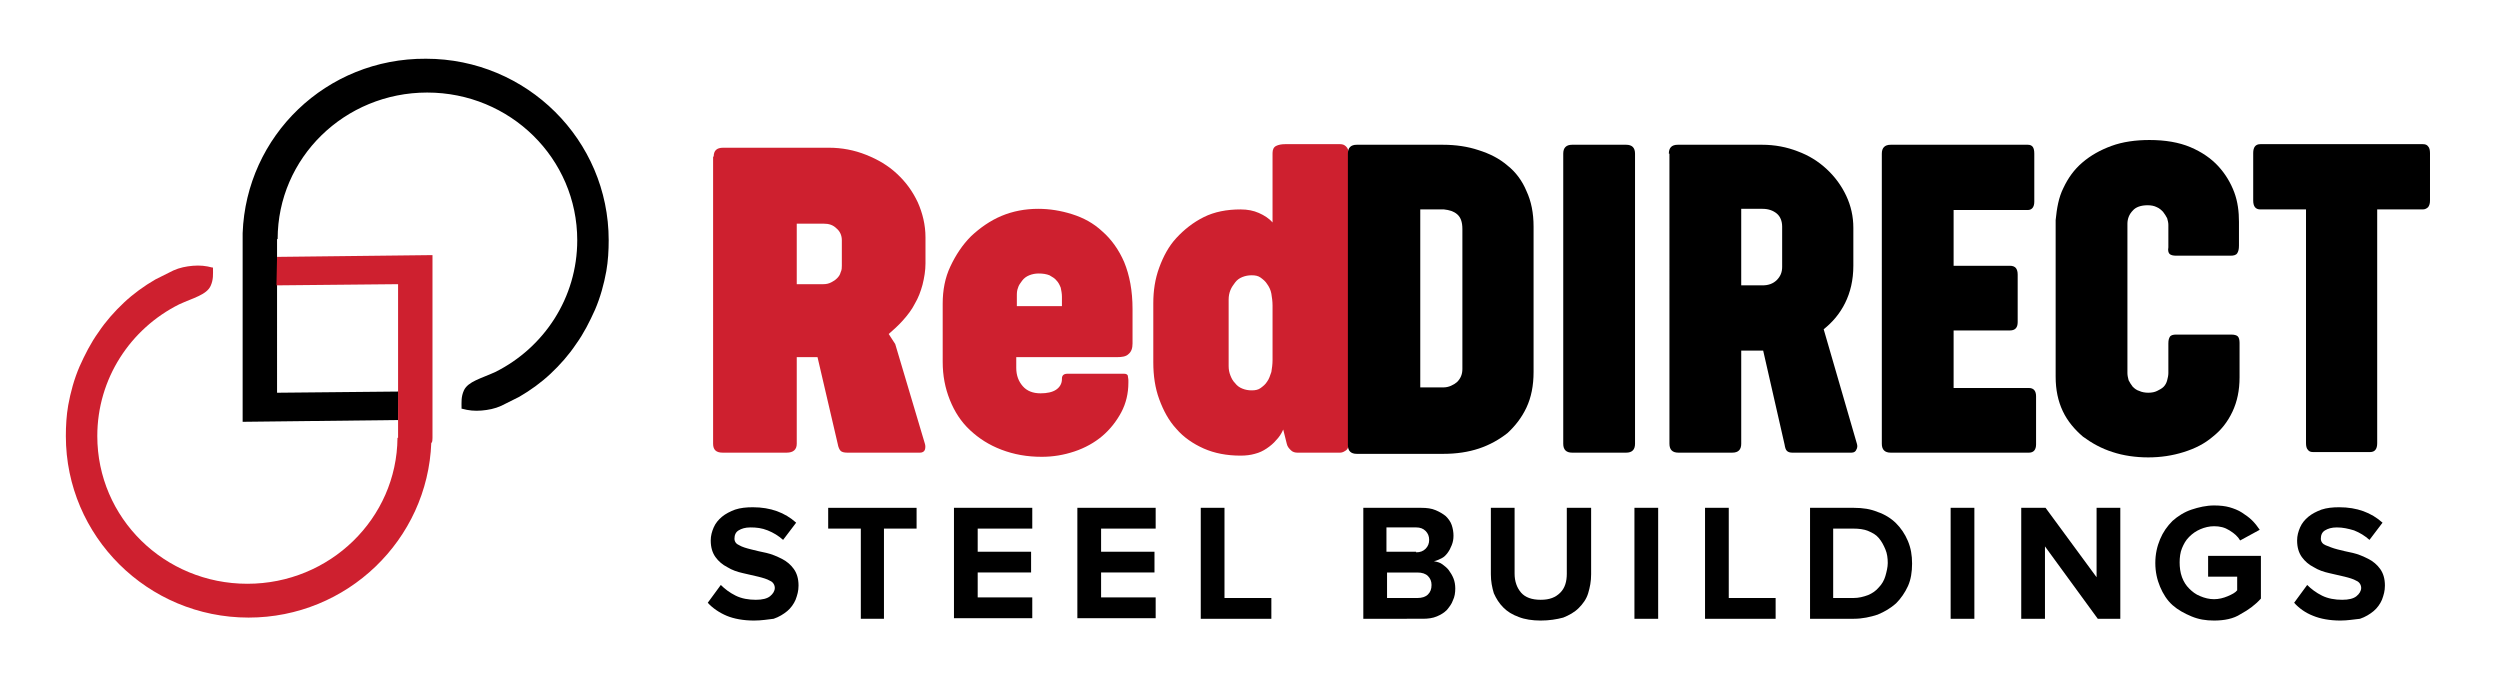
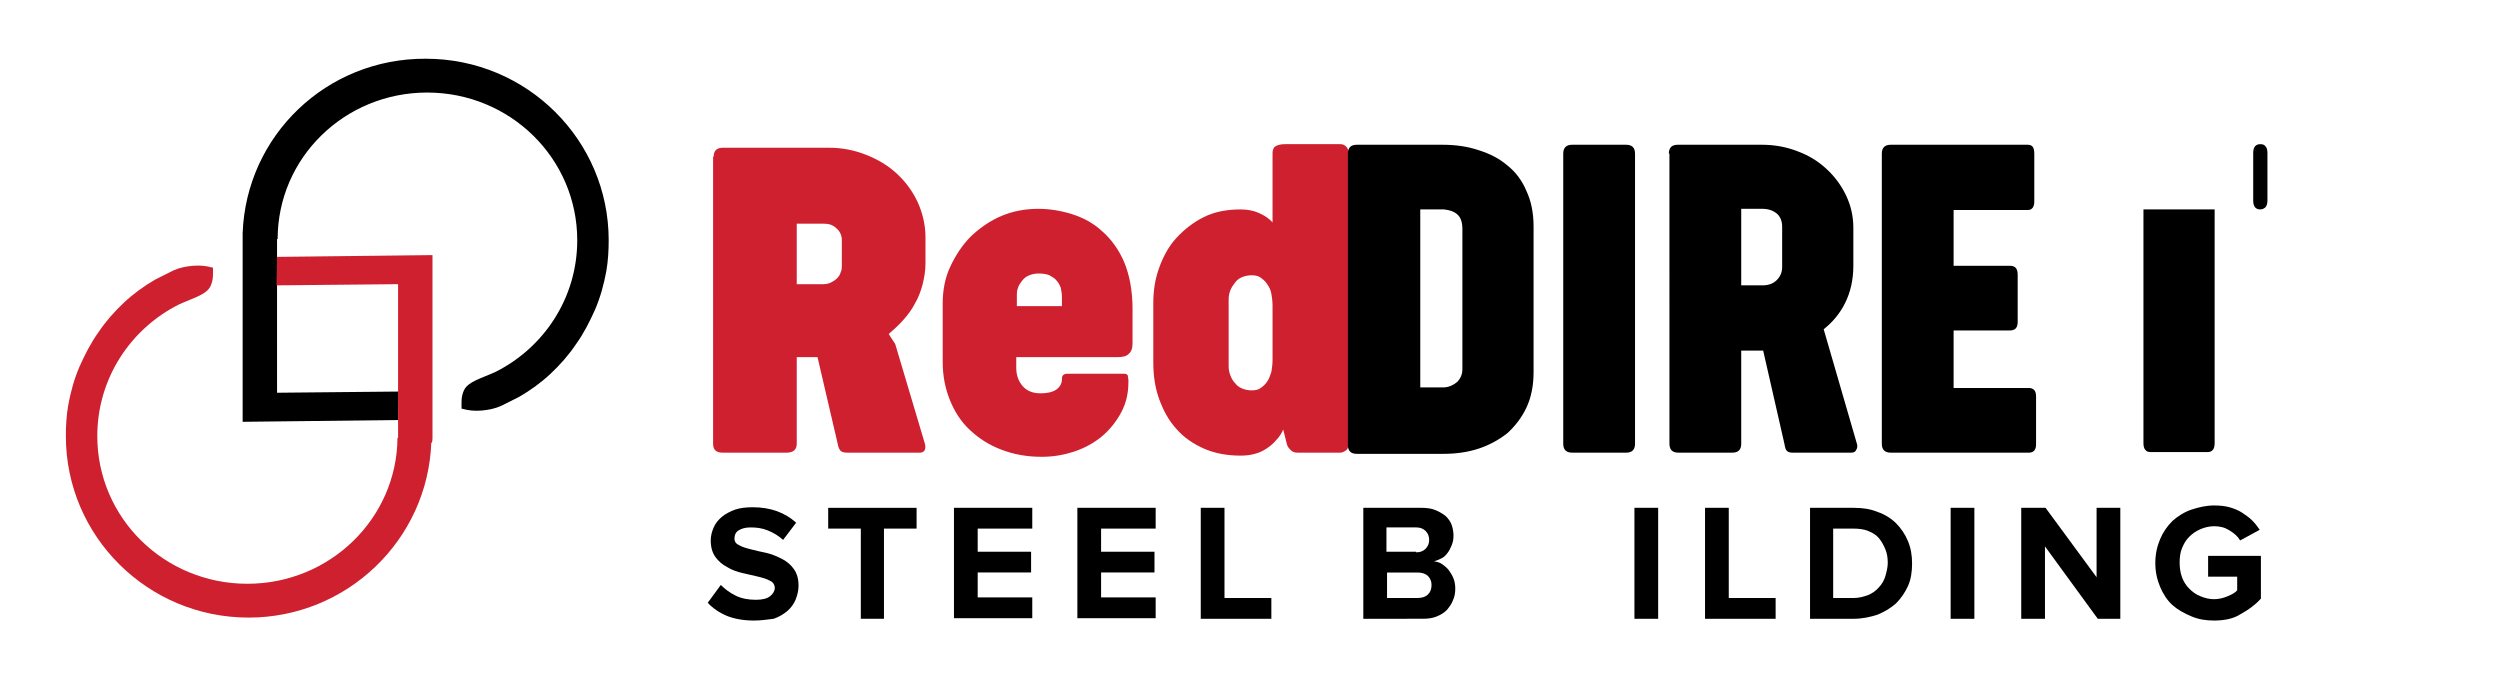
<svg xmlns="http://www.w3.org/2000/svg" version="1.1" id="Layer_1" x="0px" y="0px" viewBox="0 0 421.4 117.9" style="enable-background:new 0 0 421.4 117.9;" xml:space="preserve">
  <style type="text/css">
	.st0{fill-rule:evenodd;clip-rule:evenodd;}
	.st1{fill-rule:evenodd;clip-rule:evenodd;fill:#CE202F;}
	.st2{fill:#CE202F;}
</style>
  <g>
    <g>
      <g>
        <g>
          <path class="st0" d="M40.9,40.3v30.8l26.2-0.3l0.1-4.8l-20.5,0.2V40.3h0.1C46.8,26.6,58.1,15.6,72,15.6      c14,0,25.3,11.1,25.3,24.9c0,9.7-5.6,18.1-13.8,22.2c-2.4,1.1-4.6,1.6-5.3,3.1c-0.5,1.1-0.4,2-0.4,3c0,0,0,0.1,0,0.1      c0,0,0.1,0,0.1,0c1.1,0.3,2.1,0.4,3.3,0.3c1.1-0.1,2.2-0.3,3.3-0.8c1-0.5,2-1,3-1.5c1.9-1.1,3.7-2.4,5.3-3.9      c1.6-1.5,3.1-3.2,4.3-5c1.3-1.8,2.3-3.8,3.2-5.8c0.9-2.1,1.5-4.3,1.9-6.5c0.3-1.7,0.4-3.5,0.4-5.2c0-16.9-13.8-30.6-30.8-30.6      C55,9.8,41.5,22.9,40.9,39.3h0C40.9,39.3,40.9,40.3,40.9,40.3z" />
        </g>
        <g>
          <path class="st1" d="M72.9,73.8V43l-26.2,0.3l-0.1,4.8l20.5-0.2v25.9h-0.1c-0.1,13.6-11.4,24.6-25.3,24.6      c-14,0-25.3-11.1-25.3-24.9c0-9.7,5.6-18.1,13.8-22.2c2.4-1.1,4.6-1.6,5.3-3.1c0.5-1.1,0.4-2,0.4-3c0,0,0-0.1,0-0.1      c0,0-0.1,0-0.1,0c-1.1-0.3-2.1-0.4-3.3-0.3c-1.1,0.1-2.2,0.3-3.3,0.8c-1,0.5-2,1-3,1.5c-1.9,1.1-3.7,2.4-5.3,3.9      c-1.6,1.5-3.1,3.2-4.3,5c-1.3,1.8-2.3,3.8-3.2,5.8c-0.9,2.1-1.5,4.3-1.9,6.5c-0.3,1.7-0.4,3.5-0.4,5.2      c0,16.9,13.8,30.6,30.8,30.6c16.6,0,30.2-13.1,30.8-29.5h0C72.9,74.8,72.9,73.8,72.9,73.8z" />
        </g>
      </g>
      <g>
        <path class="st2" d="M120.3,26.4c0-1,0.5-1.5,1.6-1.5h17.8c2.2,0,4.3,0.4,6.3,1.2c2,0.8,3.7,1.8,5.2,3.2c1.5,1.4,2.6,2.9,3.5,4.8     c0.8,1.8,1.3,3.8,1.3,5.9v4.4c0,1.2-0.2,2.4-0.5,3.6c-0.3,1.1-0.7,2.2-1.3,3.2c-0.5,1-1.2,1.9-2,2.8c-0.8,0.9-1.6,1.6-2.4,2.3     l1.1,1.7l5,16.8c0.1,0.3,0.1,0.7,0,1c-0.1,0.3-0.4,0.5-0.8,0.5h-12.3c-0.5,0-0.9-0.1-1.1-0.3c-0.2-0.2-0.4-0.6-0.5-1.2l-3.4-14.6     h-3.5v14.6c0,1-0.6,1.5-1.7,1.5h-10.8c-1.1,0-1.6-0.5-1.6-1.5V26.4z M134.3,37.6v10.3h4.5c0.5,0,0.9-0.1,1.3-0.3     c0.4-0.2,0.7-0.4,1-0.7c0.3-0.3,0.5-0.6,0.6-1c0.2-0.4,0.2-0.8,0.2-1.1v-4.3c0-0.8-0.3-1.5-0.9-2c-0.6-0.6-1.3-0.8-2.2-0.8H134.3     z" />
        <path class="st2" d="M158.9,51.2c0-2.3,0.4-4.4,1.3-6.3c0.9-1.9,2-3.6,3.5-5.1c1.5-1.4,3.2-2.6,5.1-3.4c1.9-0.8,4-1.2,6.2-1.2     c1.9,0,3.8,0.3,5.7,0.9s3.6,1.5,5.1,2.9c1.5,1.3,2.8,3.1,3.7,5.2c0.9,2.2,1.4,4.8,1.4,7.9v5.8c0,0.8-0.2,1.4-0.7,1.8     c-0.4,0.4-1.1,0.5-1.9,0.5h-17V62c0,1.3,0.4,2.3,1.1,3.1c0.7,0.8,1.7,1.2,3,1.2c1.1,0,2-0.2,2.6-0.6c0.6-0.4,1-1,1-1.8v-0.1     c0-0.5,0.3-0.8,0.9-0.8h9.6c0.3,0,0.5,0.1,0.6,0.3c0,0.2,0.1,0.5,0.1,0.8v0.4c0,1.8-0.4,3.5-1.2,5c-0.8,1.5-1.9,2.9-3.2,4     c-1.3,1.1-2.9,2-4.7,2.6c-1.8,0.6-3.6,0.9-5.5,0.9c-2.5,0-4.7-0.4-6.8-1.2c-2.1-0.8-3.8-1.9-5.3-3.3c-1.5-1.4-2.6-3.1-3.4-5.1     c-0.8-2-1.2-4.1-1.2-6.4V51.2z M171.3,51.6h7.7v-1.6c0-0.5-0.1-1-0.2-1.5c-0.2-0.5-0.4-0.9-0.7-1.2c-0.3-0.4-0.7-0.6-1.2-0.9     c-0.5-0.2-1.1-0.3-1.8-0.3c-0.6,0-1.1,0.1-1.6,0.3c-0.5,0.2-0.9,0.5-1.2,0.9c-0.3,0.4-0.6,0.8-0.7,1.2c-0.2,0.5-0.2,0.9-0.2,1.4     V51.6z" />
        <path class="st2" d="M194.4,51.1c0-2.1,0.3-4.1,1-6c0.7-1.9,1.6-3.6,2.9-5c1.3-1.4,2.8-2.6,4.6-3.5c1.8-0.9,3.9-1.3,6.2-1.3     c1.2,0,2.2,0.2,3.1,0.6c0.9,0.4,1.7,0.9,2.3,1.6V25.8c0-0.6,0.2-1,0.6-1.2c0.4-0.2,0.9-0.3,1.5-0.3h9.3c0.4,0,0.7,0.1,1,0.4     s0.4,0.6,0.4,1.1v49c0,0.5-0.1,0.9-0.4,1.1c-0.3,0.2-0.6,0.4-1,0.4h-7.2c-0.4,0-0.8-0.1-1.1-0.4s-0.6-0.6-0.7-1.1l-0.6-2.4     c-0.3,0.7-0.7,1.3-1.2,1.8c-0.4,0.5-1,1-1.6,1.4c-0.6,0.4-1.2,0.7-2,0.9c-0.7,0.2-1.5,0.3-2.4,0.3c-2.3,0-4.4-0.4-6.2-1.2     c-1.8-0.8-3.4-1.9-4.6-3.3c-1.3-1.4-2.2-3.1-2.9-5c-0.7-1.9-1-4-1-6.2V51.1z M207.1,61.7c0,0.6,0.1,1.1,0.3,1.6     c0.2,0.5,0.4,0.9,0.8,1.3c0.3,0.4,0.7,0.7,1.2,0.9c0.5,0.2,1,0.3,1.6,0.3c0.6,0,1.1-0.1,1.5-0.4c0.4-0.3,0.8-0.6,1.1-1.1     c0.3-0.4,0.5-1,0.7-1.6c0.1-0.6,0.2-1.3,0.2-2v-9.2c0-0.7-0.1-1.4-0.2-2c-0.1-0.6-0.4-1.2-0.7-1.6c-0.3-0.5-0.7-0.8-1.1-1.1     c-0.4-0.3-0.9-0.4-1.5-0.4c-0.6,0-1.1,0.1-1.6,0.3c-0.5,0.2-0.9,0.5-1.2,0.9c-0.3,0.4-0.6,0.8-0.8,1.3c-0.2,0.5-0.3,1-0.3,1.6     V61.7z" />
      </g>
      <g>
        <path d="M227.2,25.9c0-1,0.5-1.5,1.5-1.5h14.5c2.2,0,4.2,0.3,6,0.9c1.9,0.6,3.5,1.4,4.9,2.6c1.4,1.1,2.5,2.6,3.2,4.3     c0.8,1.7,1.2,3.7,1.2,6v24.5c0,2.3-0.4,4.3-1.2,6c-0.8,1.7-1.9,3.1-3.2,4.3c-1.4,1.1-3,2-4.8,2.6c-1.8,0.6-3.8,0.9-6,0.9h-14.6     c-1,0-1.5-0.5-1.5-1.5V25.9z M243.3,65.3c0.9,0,1.7-0.4,2.3-0.9c0.6-0.6,0.9-1.3,0.9-2.2V38.6c0-1.2-0.3-2-0.9-2.5     s-1.3-0.7-2.2-0.8h-4v30H243.3z" />
        <path d="M263.5,25.9c0-1,0.5-1.5,1.5-1.5h9.1c1,0,1.5,0.5,1.5,1.5v48.9c0,1-0.5,1.5-1.5,1.5H265c-1,0-1.5-0.5-1.5-1.5V25.9z" />
        <path d="M281.3,25.9c0-1,0.5-1.5,1.5-1.5H297c2.2,0,4.2,0.4,6,1.1c1.9,0.7,3.5,1.7,4.9,3c1.4,1.3,2.5,2.8,3.3,4.5     c0.8,1.7,1.2,3.5,1.2,5.4v6.4c0,2.4-0.5,4.5-1.4,6.3c-0.9,1.8-2.1,3.2-3.6,4.4l5.6,19.3c0.1,0.3,0.1,0.7-0.1,1     c-0.1,0.3-0.4,0.5-0.8,0.5h-10c-0.4,0-0.7-0.1-0.9-0.3c-0.2-0.2-0.3-0.5-0.4-1.1l-3.6-15.8h-3.7v15.7c0,1-0.5,1.5-1.5,1.5h-9.1     c-1,0-1.5-0.5-1.5-1.5V25.9z M293.5,35.3v12.8h3.6c1,0,1.8-0.3,2.4-0.9c0.6-0.6,0.9-1.3,0.9-2.2v-6.8c0-0.9-0.3-1.7-0.9-2.2     c-0.6-0.5-1.4-0.8-2.4-0.8H293.5z" />
        <path d="M317.2,25.9c0-1,0.5-1.5,1.5-1.5h23.1c0.8,0,1.1,0.5,1.1,1.5v8.1c0,0.9-0.4,1.4-1.1,1.4h-12.5v9.4h9.5     c0.9,0,1.3,0.5,1.3,1.5v8c0,0.9-0.4,1.4-1.3,1.4h-9.5v9.7H342c0.8,0,1.2,0.5,1.2,1.4v8.1c0,0.9-0.4,1.4-1.2,1.4h-23.3     c-1,0-1.5-0.5-1.5-1.5V25.9z" />
-         <path d="M347.8,31.7c0.8-1.7,1.8-3.1,3.2-4.3c1.4-1.2,3-2.1,4.9-2.8c1.9-0.7,4.1-1,6.4-1c2.7,0,5,0.4,6.9,1.2     c1.9,0.8,3.5,1.9,4.7,3.2c1.2,1.3,2.1,2.8,2.7,4.4c0.6,1.6,0.8,3.3,0.8,5v4c0,0.6-0.1,1-0.3,1.3c-0.2,0.3-0.6,0.4-1.1,0.4h-9.2     c-0.5,0-0.9-0.1-1.1-0.3c-0.2-0.2-0.3-0.6-0.2-1.1v-3.8c0-0.4-0.1-0.7-0.2-1.1c-0.2-0.4-0.4-0.7-0.7-1.1     c-0.3-0.3-0.6-0.6-1.1-0.8c-0.4-0.2-0.9-0.3-1.5-0.3c-1.1,0-2,0.3-2.5,0.9c-0.6,0.6-0.9,1.4-0.9,2.2v25.2c0,0.4,0.1,0.8,0.2,1.2     c0.2,0.4,0.4,0.7,0.7,1.1c0.3,0.3,0.7,0.6,1.1,0.7c0.4,0.2,1,0.3,1.5,0.3c0.6,0,1.1-0.1,1.5-0.3c0.4-0.2,0.8-0.4,1.1-0.7     c0.3-0.3,0.5-0.7,0.6-1.1c0.1-0.4,0.2-0.8,0.2-1.2v-5c0-0.6,0.1-0.9,0.3-1.2c0.2-0.2,0.5-0.3,1-0.3h9.3c0.5,0,0.9,0.1,1.1,0.3     c0.2,0.2,0.3,0.6,0.3,1.1v5.8c0,2.2-0.4,4.1-1.2,5.8c-0.8,1.7-1.9,3.1-3.3,4.2c-1.4,1.2-3,2-4.9,2.6c-1.9,0.6-3.9,0.9-6,0.9     c-2.1,0-4.2-0.3-6-0.9c-1.9-0.6-3.5-1.5-5-2.6c-1.4-1.2-2.6-2.6-3.4-4.3c-0.8-1.7-1.2-3.6-1.2-5.8V37.1     C346.7,35.1,347,33.3,347.8,31.7z" />
-         <path d="M379.8,25.8c0-1,0.4-1.5,1.2-1.5h27.4c0.4,0,0.7,0.1,0.9,0.4c0.2,0.2,0.3,0.6,0.3,1.1v8c0,0.5-0.1,0.8-0.3,1.1     c-0.2,0.2-0.5,0.4-0.9,0.4h-7.7v39.4c0,1-0.4,1.5-1.2,1.5h-9.6c-0.4,0-0.7-0.1-0.9-0.4c-0.2-0.2-0.3-0.6-0.3-1.1V35.3H381     c-0.8,0-1.2-0.5-1.2-1.5V25.8z" />
+         <path d="M379.8,25.8c0-1,0.4-1.5,1.2-1.5c0.4,0,0.7,0.1,0.9,0.4c0.2,0.2,0.3,0.6,0.3,1.1v8c0,0.5-0.1,0.8-0.3,1.1     c-0.2,0.2-0.5,0.4-0.9,0.4h-7.7v39.4c0,1-0.4,1.5-1.2,1.5h-9.6c-0.4,0-0.7-0.1-0.9-0.4c-0.2-0.2-0.3-0.6-0.3-1.1V35.3H381     c-0.8,0-1.2-0.5-1.2-1.5V25.8z" />
      </g>
    </g>
    <g>
      <path d="M127.1,104.6c-1.8,0-3.4-0.3-4.6-0.8s-2.4-1.3-3.2-2.2l2.2-3c0.7,0.7,1.5,1.3,2.5,1.8c1,0.5,2.2,0.7,3.4,0.7    c1.1,0,1.9-0.2,2.4-0.6s0.8-0.9,0.8-1.4c0-0.5-0.3-1-0.8-1.2c-0.5-0.3-1.2-0.5-2-0.7c-0.8-0.2-1.7-0.4-2.6-0.6s-1.8-0.5-2.6-1    c-0.8-0.4-1.5-1-2-1.7s-0.8-1.6-0.8-2.8c0-0.8,0.2-1.5,0.5-2.2c0.3-0.7,0.8-1.3,1.4-1.8c0.6-0.5,1.4-0.9,2.2-1.2    c0.9-0.3,1.9-0.4,3-0.4c3,0,5.4,0.9,7.3,2.6l-2.2,2.9c-0.8-0.7-1.6-1.2-2.6-1.6s-1.9-0.5-2.9-0.5c-0.9,0-1.5,0.2-2,0.5    c-0.5,0.3-0.7,0.8-0.7,1.4c0,0.5,0.3,0.9,0.8,1.1c0.5,0.3,1.2,0.5,2,0.7c0.8,0.2,1.6,0.4,2.6,0.6c0.9,0.2,1.8,0.6,2.6,1    c0.8,0.4,1.5,1,2,1.7c0.5,0.7,0.8,1.6,0.8,2.8c0,0.9-0.2,1.6-0.5,2.4c-0.3,0.7-0.8,1.4-1.4,1.9c-0.6,0.5-1.4,1-2.3,1.3    C129.5,104.4,128.4,104.6,127.1,104.6z" />
      <path d="M145.1,104.3V89.1h-5.5v-3.5h14.9v3.5H149v15.2H145.1z" />
      <path d="M160.8,104.3V85.6H174v3.5h-9.2V93h9v3.5h-9v4.2h9.2v3.5H160.8z" />
      <path d="M181.6,104.3V85.6h13.2v3.5h-9.2V93h9v3.5h-9v4.2h9.2v3.5H181.6z" />
      <path d="M202.4,104.3V85.6h4v15.2h7.9v3.5H202.4z" />
      <path d="M229.8,104.3V85.6h9.8c0.9,0,1.7,0.1,2.4,0.4c0.7,0.3,1.2,0.6,1.7,1c0.4,0.4,0.8,0.9,1,1.5c0.2,0.6,0.3,1.2,0.3,1.8    c0,0.6-0.1,1.1-0.3,1.6s-0.4,0.9-0.7,1.3s-0.6,0.7-1,0.9s-0.8,0.4-1.3,0.5c0.5,0.1,1,0.2,1.4,0.5c0.4,0.3,0.8,0.6,1.1,1    s0.6,0.9,0.8,1.4c0.2,0.5,0.3,1.1,0.3,1.7c0,0.7-0.1,1.4-0.4,2c-0.2,0.6-0.6,1.1-1,1.6c-0.5,0.5-1,0.8-1.7,1.1s-1.5,0.4-2.4,0.4    H229.8z M238.7,93.1c0.7,0,1.2-0.2,1.6-0.6c0.4-0.4,0.6-0.9,0.6-1.5c0-0.6-0.2-1.1-0.6-1.5c-0.4-0.4-0.9-0.6-1.6-0.6h-5v4.1H238.7    z M238.9,100.8c0.8,0,1.4-0.2,1.8-0.6c0.4-0.4,0.6-0.9,0.6-1.6c0-0.6-0.2-1.1-0.6-1.5c-0.4-0.4-1-0.6-1.8-0.6h-5.1v4.3H238.9z" />
-       <path d="M259.7,104.6c-1.4,0-2.7-0.2-3.7-0.6c-1.1-0.4-1.9-0.9-2.6-1.6c-0.7-0.7-1.2-1.5-1.6-2.4c-0.3-1-0.5-2-0.5-3.2V85.6h4    v11.1c0,1.3,0.4,2.4,1.1,3.2c0.7,0.8,1.8,1.2,3.3,1.2c1.5,0,2.5-0.4,3.3-1.2s1.1-1.9,1.1-3.2V85.6h4.1v11.2c0,1.2-0.2,2.2-0.5,3.2    s-0.9,1.8-1.6,2.5s-1.6,1.2-2.6,1.6C262.4,104.4,261.1,104.6,259.7,104.6z" />
      <path d="M275.5,104.3V85.6h4v18.7H275.5z" />
      <path d="M287.4,104.3V85.6h4v15.2h7.9v3.5H287.4z" />
      <path d="M305.1,104.3V85.6h7.4c1.5,0,2.8,0.2,4,0.7c1.2,0.4,2.3,1.1,3.1,1.9s1.5,1.8,2,3c0.5,1.2,0.7,2.4,0.7,3.8    s-0.2,2.7-0.7,3.8c-0.5,1.1-1.2,2.1-2,2.9c-0.9,0.8-1.9,1.4-3.1,1.9c-1.2,0.4-2.6,0.7-4,0.7H305.1z M312.4,100.8    c0.9,0,1.7-0.2,2.5-0.5c0.7-0.3,1.3-0.7,1.8-1.3c0.5-0.5,0.9-1.2,1.1-1.9s0.4-1.5,0.4-2.2c0-0.8-0.1-1.6-0.4-2.3    c-0.3-0.7-0.6-1.3-1.1-1.9s-1.1-0.9-1.8-1.2c-0.7-0.3-1.6-0.4-2.5-0.4H309v11.7H312.4z" />
      <path d="M328.8,104.3V85.6h4v18.7H328.8z" />
      <path d="M353.6,104.3l-8.9-12.2v12.2h-4V85.6h4.1l8.6,11.7V85.6h4v18.7H353.6z" />
      <path d="M373.2,104.6c-1.4,0-2.6-0.2-3.8-0.7c-1.2-0.5-2.3-1.1-3.2-1.9c-0.9-0.8-1.6-1.9-2.1-3.1c-0.5-1.2-0.8-2.5-0.8-4    c0-1.5,0.3-2.8,0.8-4s1.2-2.2,2.1-3.1c0.9-0.8,2-1.5,3.2-1.9c1.2-0.4,2.5-0.7,3.8-0.7c1,0,1.9,0.1,2.6,0.3s1.5,0.5,2.1,0.9    c0.6,0.4,1.2,0.8,1.7,1.3c0.5,0.5,0.9,1,1.3,1.6l-3.3,1.8c-0.4-0.7-1-1.2-1.8-1.7c-0.8-0.5-1.6-0.7-2.6-0.7    c-0.8,0-1.6,0.2-2.3,0.5c-0.7,0.3-1.3,0.7-1.9,1.3s-0.9,1.2-1.2,1.9s-0.4,1.6-0.4,2.4s0.1,1.7,0.4,2.5s0.7,1.4,1.2,1.9    c0.5,0.5,1.1,1,1.9,1.3c0.7,0.3,1.5,0.5,2.3,0.5s1.6-0.2,2.3-0.5c0.7-0.3,1.3-0.6,1.6-1v-2.3h-4.9v-3.5h8.9v7.2    c-1,1.1-2.1,1.9-3.4,2.6C376.5,104.3,374.9,104.6,373.2,104.6z" />
-       <path d="M394.5,104.6c-1.8,0-3.4-0.3-4.6-0.8c-1.3-0.5-2.4-1.3-3.2-2.2l2.2-3c0.7,0.7,1.5,1.3,2.5,1.8c1,0.5,2.2,0.7,3.4,0.7    c1.1,0,1.9-0.2,2.4-0.6c0.5-0.4,0.8-0.9,0.8-1.4c0-0.5-0.3-1-0.8-1.2c-0.5-0.3-1.2-0.5-2-0.7c-0.8-0.2-1.7-0.4-2.6-0.6    c-0.9-0.2-1.8-0.5-2.6-1c-0.8-0.4-1.5-1-2-1.7c-0.5-0.7-0.8-1.6-0.8-2.8c0-0.8,0.2-1.5,0.5-2.2c0.3-0.7,0.8-1.3,1.4-1.8    c0.6-0.5,1.4-0.9,2.2-1.2c0.9-0.3,1.9-0.4,3-0.4c3,0,5.4,0.9,7.3,2.6l-2.2,2.9c-0.8-0.7-1.6-1.2-2.6-1.6c-1-0.3-1.9-0.5-2.9-0.5    c-0.9,0-1.5,0.2-2,0.5s-0.7,0.8-0.7,1.4c0,0.5,0.3,0.9,0.8,1.1s1.2,0.5,2,0.7c0.8,0.2,1.6,0.4,2.6,0.6c0.9,0.2,1.8,0.6,2.6,1    s1.5,1,2,1.7c0.5,0.7,0.8,1.6,0.8,2.8c0,0.9-0.2,1.6-0.5,2.4c-0.3,0.7-0.8,1.4-1.4,1.9c-0.6,0.5-1.4,1-2.3,1.3    C396.8,104.4,395.7,104.6,394.5,104.6z" />
    </g>
  </g>
</svg>